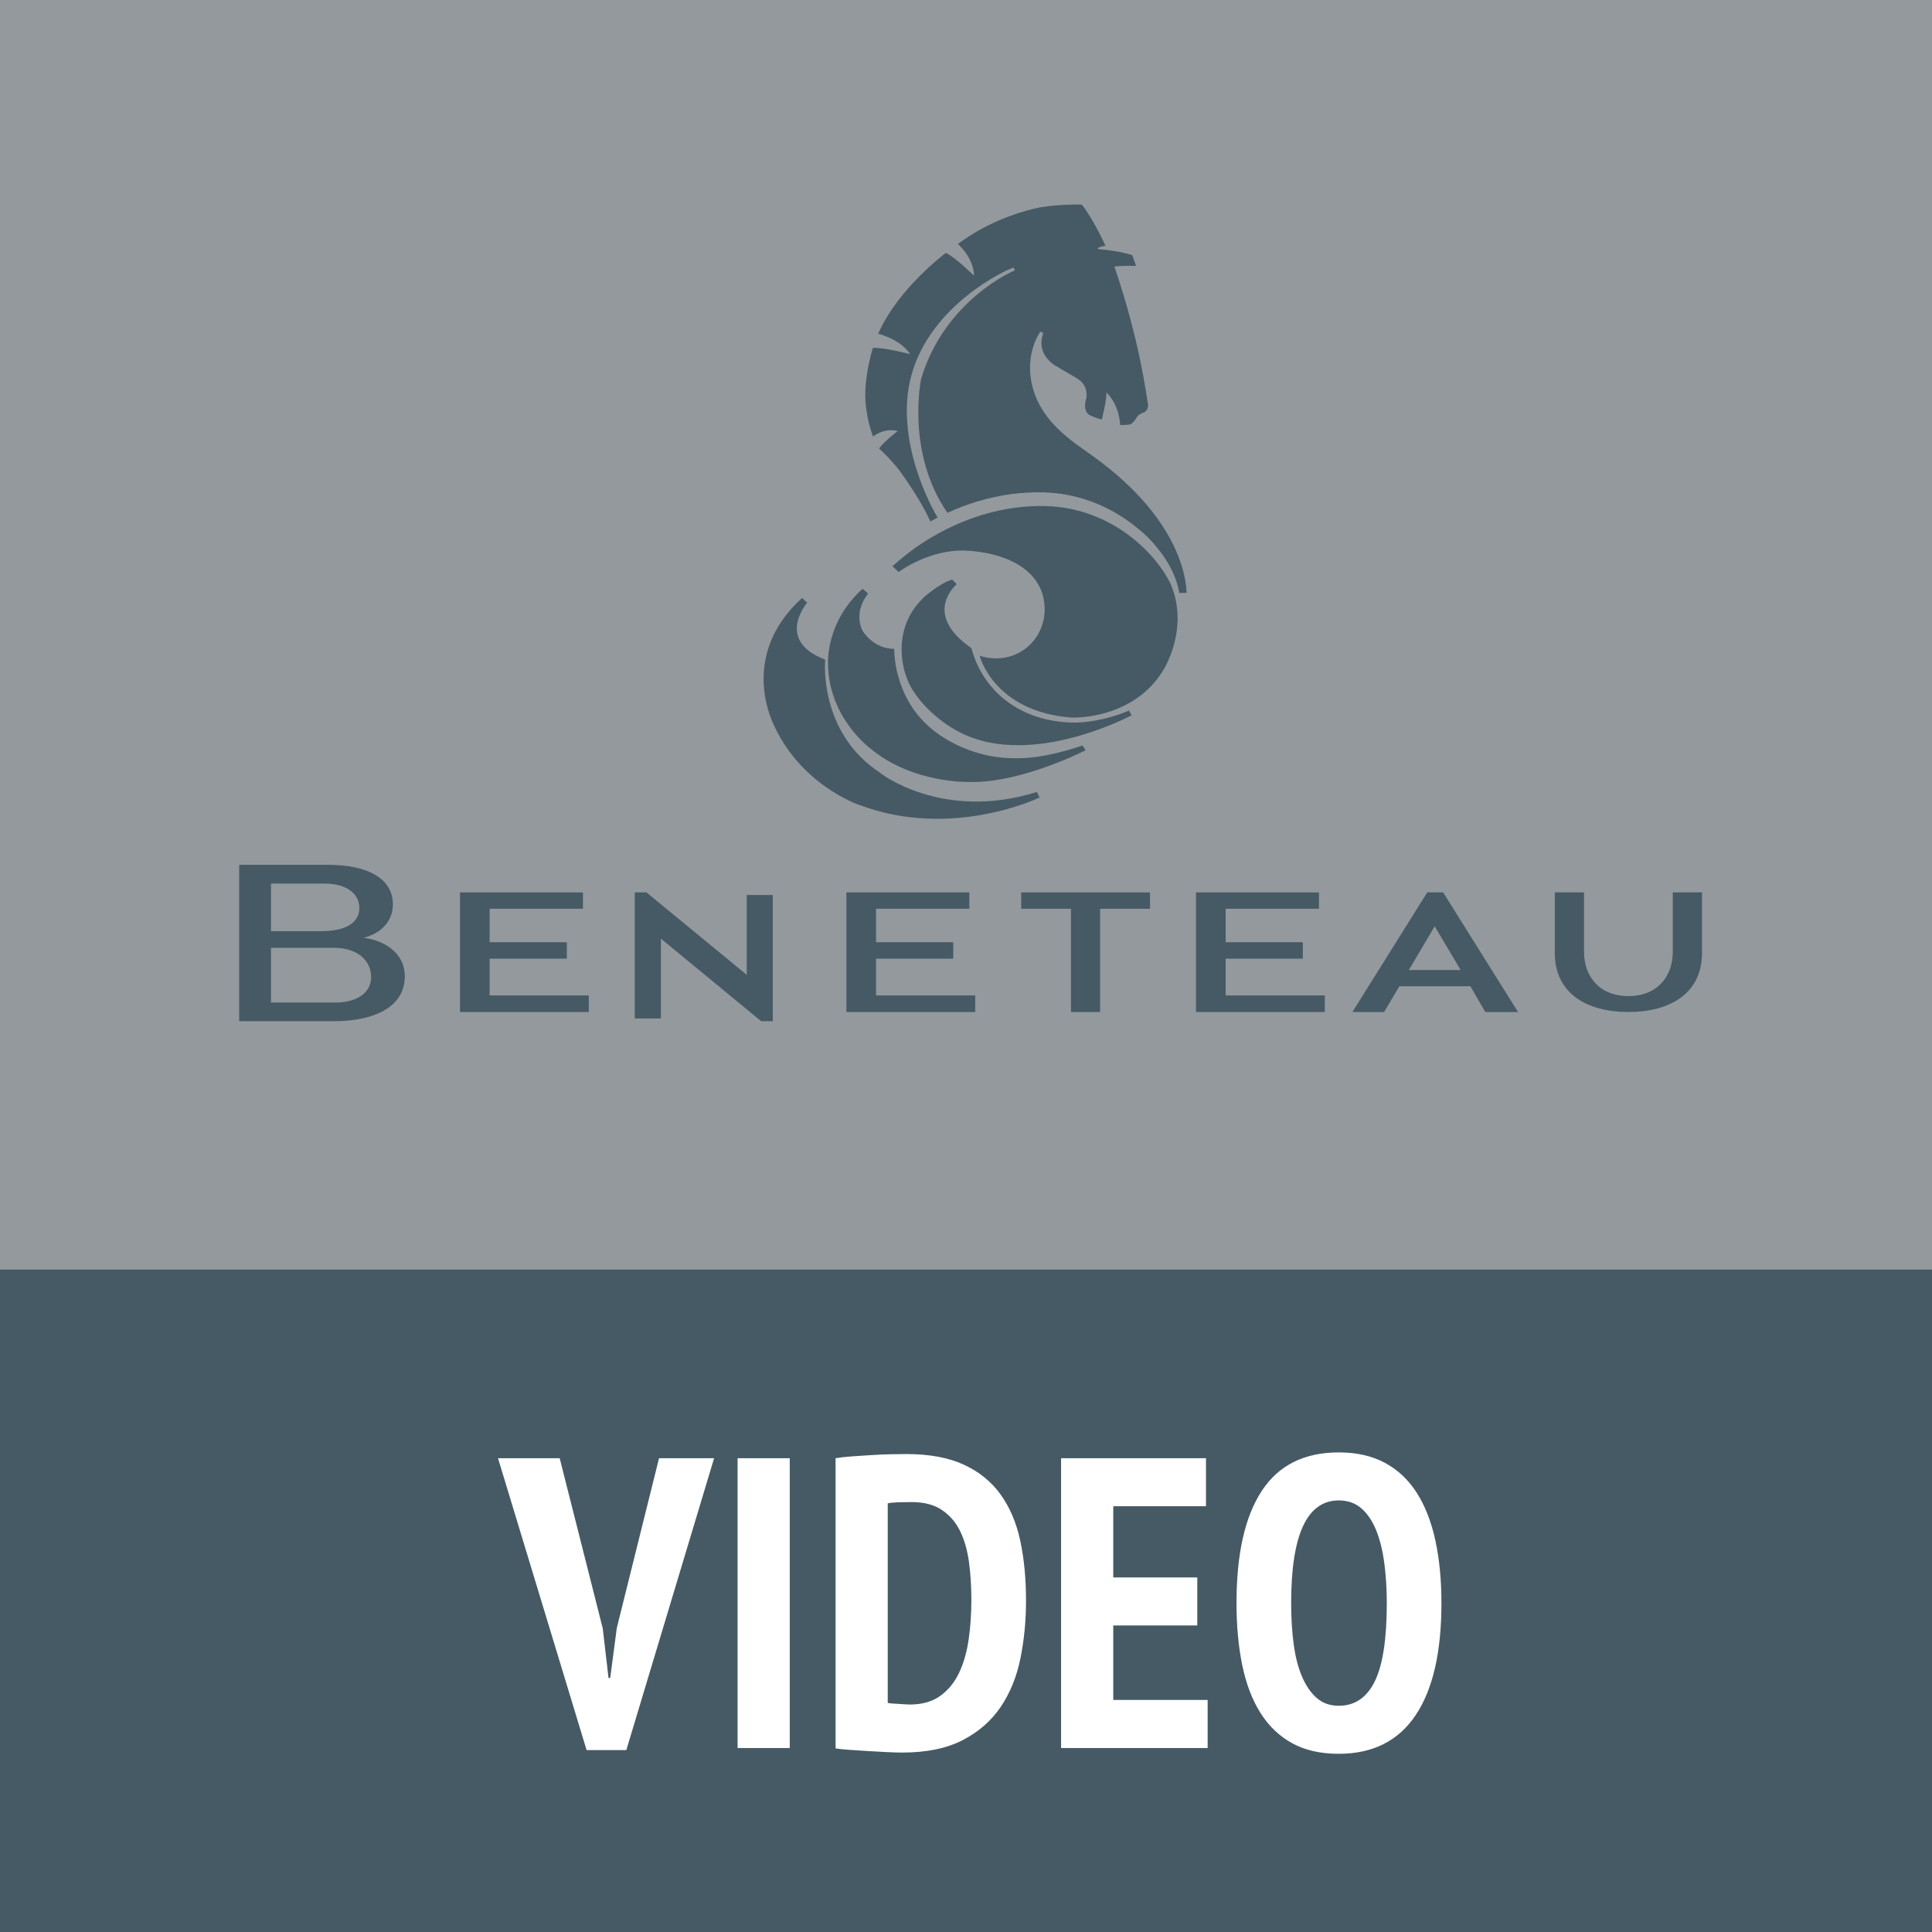
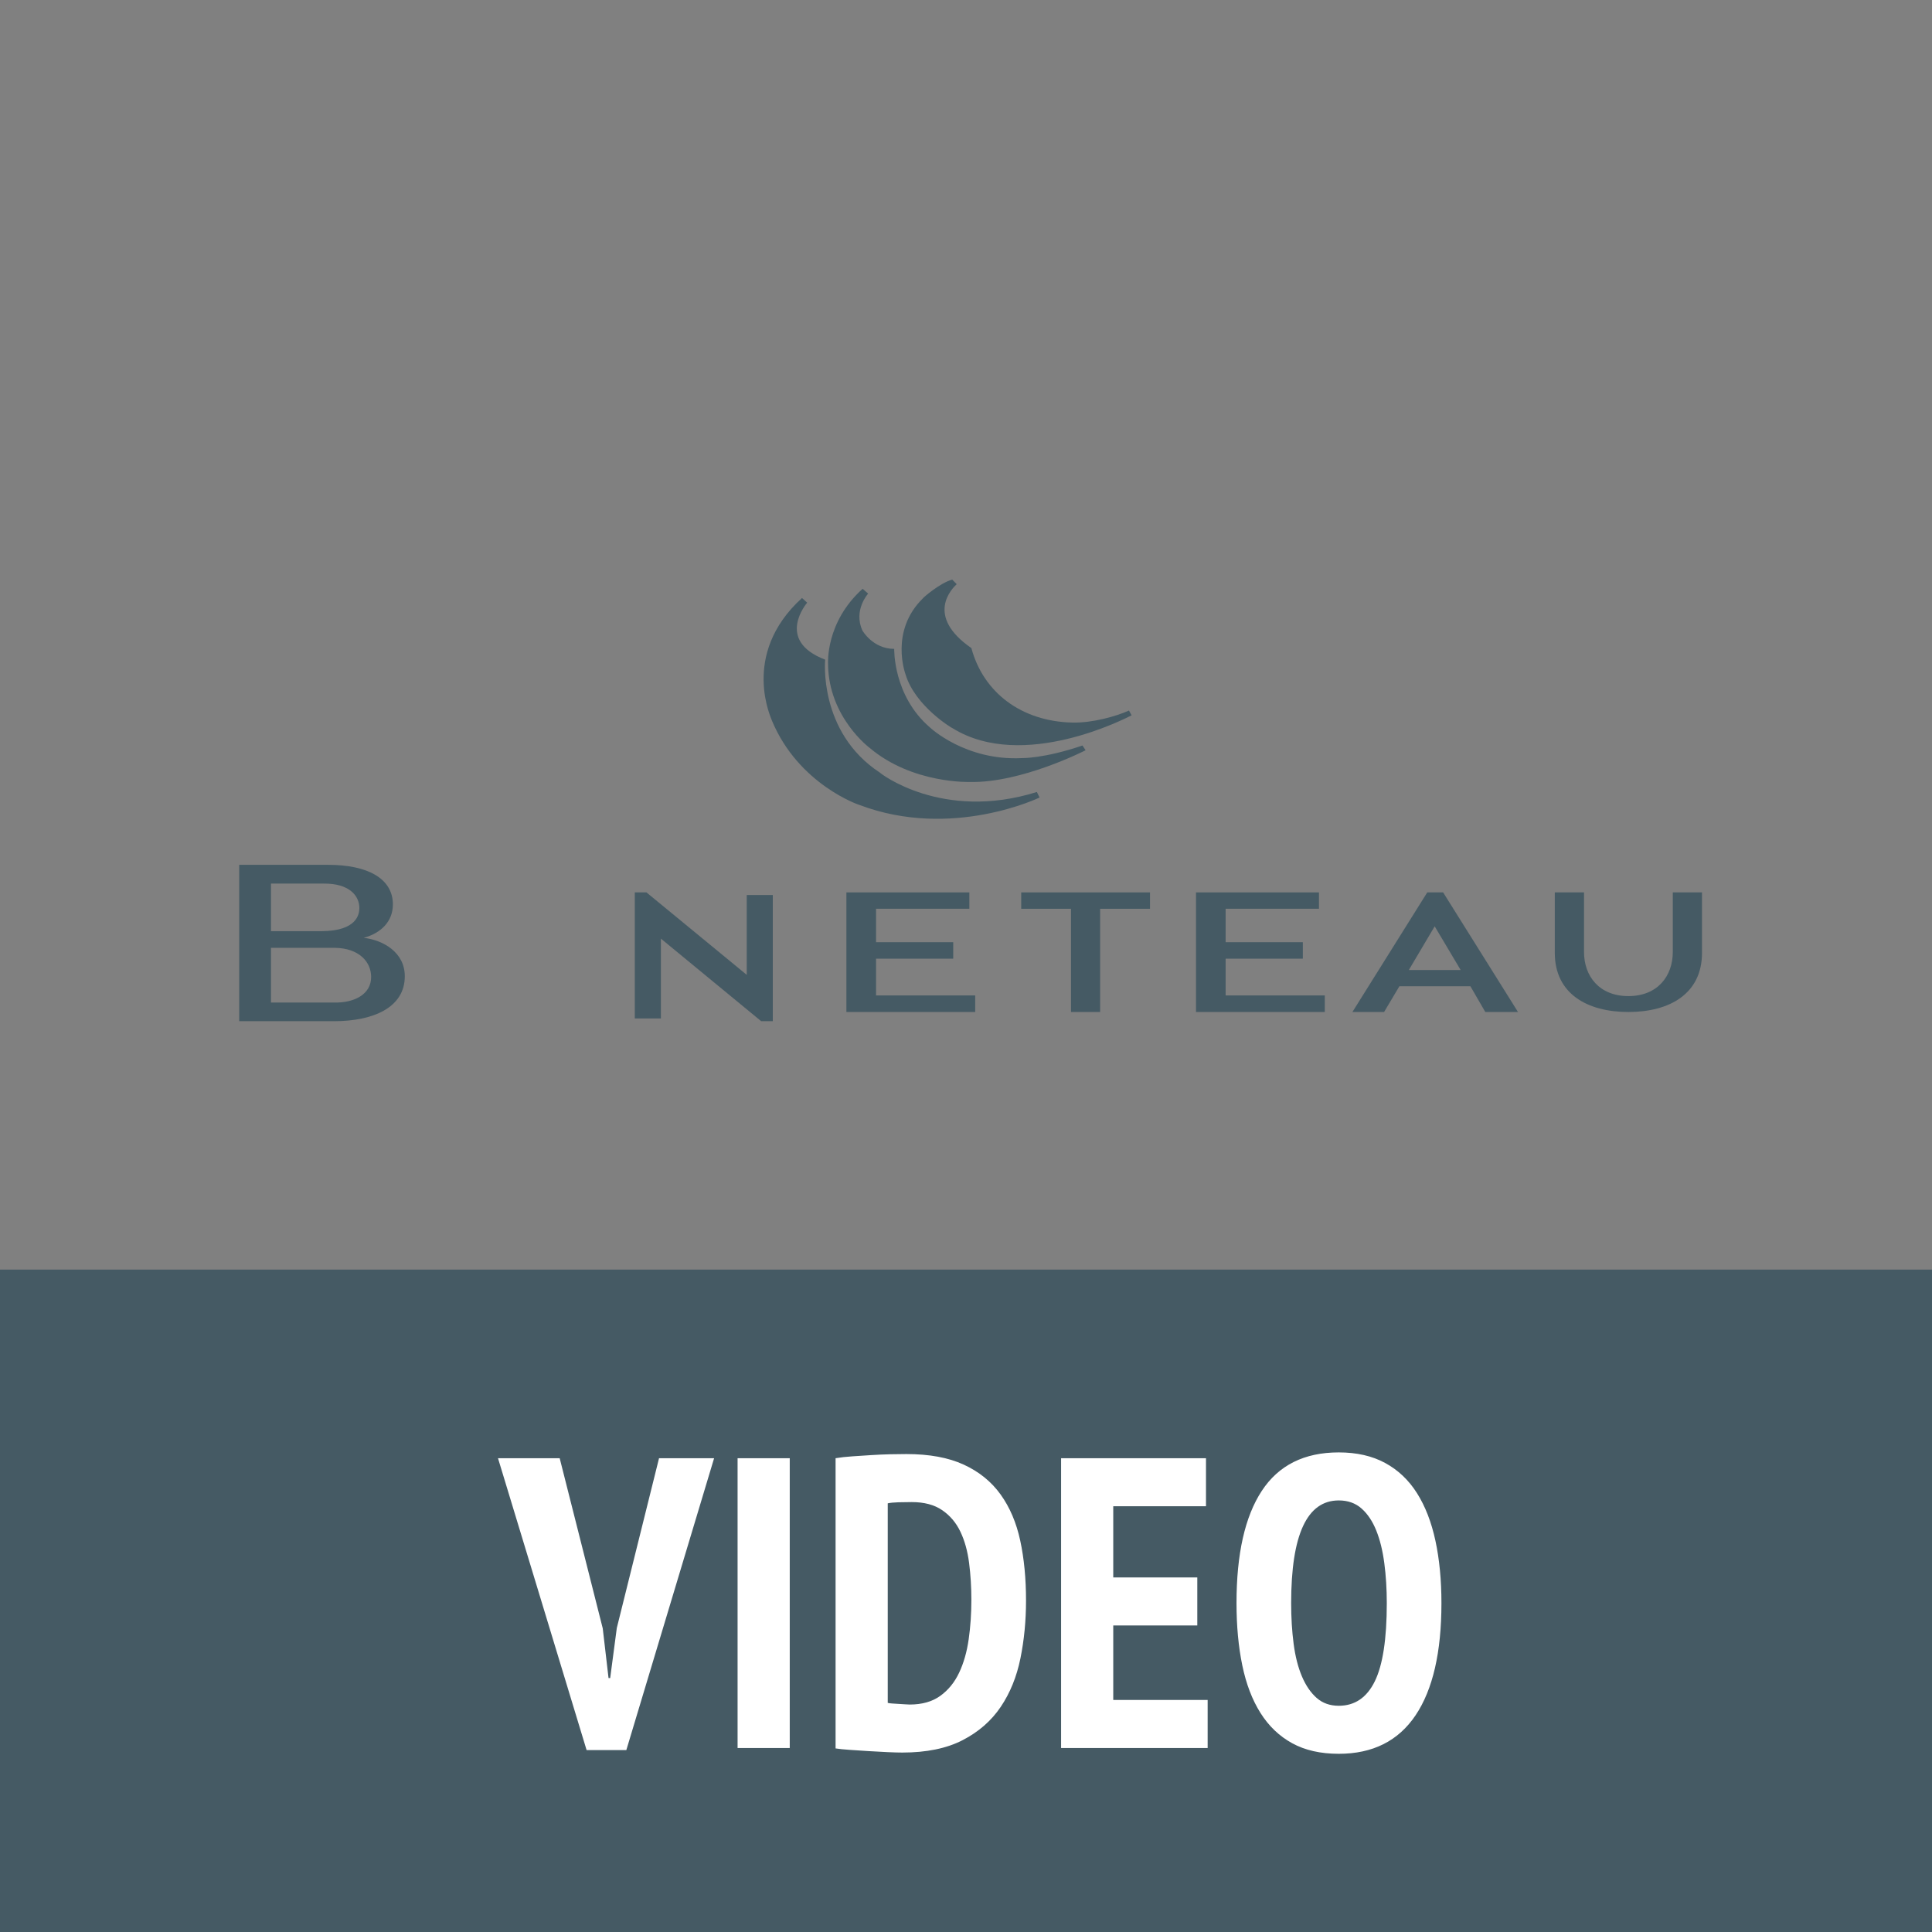
<svg xmlns="http://www.w3.org/2000/svg" width="210px" height="210px" viewBox="0 0 210 210" version="1.1">
  <rect x="0" y="0" width="210" height="210" fill="#808080" stroke="none" />
  <title>Group 2 Copy 2</title>
  <desc>Created with Sketch.</desc>
  <defs />
  <g id="Page-1" stroke="none" stroke-width="1" fill="none" fill-rule="evenodd">
    <g id="boat-icons-big" transform="translate(-804, -396)">
      <g id="Group-2-Copy-2" transform="translate(804, 396)">
-         <rect id="Rectangle-12" fill="#B0BEC5" opacity="0.4" x="0" y="0" width="210" height="210" />
        <g id="Page-1" transform="translate(26, 22)" fill="#455A64">
          <path d="M61.176,43 L61.736,43.509 C61.736,43.509 58.19,47.607 63.694,49.702 C63.694,49.647 62.9,57.574 69.653,61.989 C69.593,61.989 76.375,67.322 86.702,64.086 C86.695,64.086 87,64.687 87,64.687 C87,64.687 77.48,69.296 67.439,65.502 C67.444,65.524 60.799,63.293 57.906,56.329 C57.964,56.329 54.346,49.206 61.176,43" id="Fill-1" />
          <path d="M91.661,59.033 C87.489,60.457 85.068,60.403 85.068,60.403 C78.925,60.706 75.104,57.089 75.104,57.089 C71.055,53.637 71.197,48.53 71.197,48.53 C68.876,48.53 67.744,46.542 67.744,46.542 C66.725,44.334 68.365,42.511 68.365,42.525 L67.764,42 C63.71,45.63 64.005,50.131 64.005,50.186 C64.062,55.985 68.537,59.299 68.537,59.299 C73.179,63.219 79.407,62.997 79.464,62.997 C85.008,63.107 91.851,59.625 92,59.549" id="Fill-3" />
          <path d="M96.716,55.233 C95.296,55.867 92.742,56.589 90.566,56.54 C84.997,56.417 80.877,53.251 79.585,48.445 C74.499,44.927 77.505,41.949 77.989,41.496 L77.5,41 C76.145,41.372 74.274,43.022 74.331,43.022 C70.658,46.598 72.42,51.274 72.437,51.327 C73.485,54.766 77.485,57.157 77.545,57.157 C85.232,61.913 96.522,55.991 97,55.752" id="Fill-5" />
          <g id="Group-9" transform="translate(68, 0)">
-             <path d="M7.132,34.677 C7.395,34.531 7.656,34.391 7.921,34.256 C7.467,33.564 3.102,25.879 5.079,18.739 C7.167,11.189 15.214,7.36 16.176,7.083 C16.176,7.11 16.312,7.388 16.312,7.388 C16.287,7.388 8.719,10.524 6.123,19.181 C6.123,19.181 4.435,27.145 8.978,33.742 C10.075,33.239 11.193,32.816 12.32,32.48 C14.636,31.792 16.989,31.467 19.32,31.514 C21.396,31.556 23.421,31.988 25.34,32.796 C26.884,33.445 28.326,34.323 29.629,35.404 C30.396,36.002 31.129,36.708 31.782,37.544 C33.147,39.175 33.944,40.946 34.182,42.446 L34.978,42.435 C34.921,42.435 35.353,35.112 24.698,27.507 C22.481,25.922 19.278,23.898 18.263,20.18 C17.244,16.462 19.109,14.02 19.109,14.02 C19.099,14.02 19.406,14.24 19.406,14.24 C19.406,14.24 18.432,16.239 20.69,17.738 C20.748,17.738 21.595,18.292 22.499,18.793 C23.402,19.294 24.25,19.791 24.078,21.29 C24.071,21.29 23.606,22.622 24.419,23.108 C24.413,23.108 25.173,23.481 25.766,23.594 C25.766,23.594 26.324,21.361 26.254,20.652 C26.254,20.652 27.608,21.805 27.761,24.203 C27.748,24.203 28.708,24.203 28.877,24.107 C29.048,24.01 29.186,23.968 29.568,23.358 C29.556,23.358 29.739,22.998 30.348,22.83 C30.363,22.83 30.898,22.524 30.773,21.901 C30.643,21.276 29.953,15.242 27.129,6.971 C27.129,6.944 28.568,6.861 29.486,6.902 C29.473,6.902 29.076,5.736 29.076,5.736 C29.076,5.736 27.623,5.238 25.475,5.098 C25.461,5.098 25.15,5.003 25.42,4.903 C25.689,4.808 25.66,4.794 26.155,4.71 C26.155,4.725 24.955,2.005 23.598,0.241 C23.598,0.228 20.534,0.16 18.377,0.686 C16.217,1.213 13.179,2.268 10.118,4.515 C10.103,4.515 11.841,5.971 11.871,7.97 C11.871,7.97 9.862,5.986 8.818,5.487 C8.805,5.487 3.6,9.358 1.454,14.279 C1.436,14.284 3.808,14.797 4.937,16.503 C4.924,16.503 2.381,15.796 0.872,15.809 C0.885,15.809 0.079,18.321 0.053,20.791 C0.024,23.26 0.899,25.454 0.899,25.454 C0.899,25.454 2.057,24.452 3.594,24.855 C3.594,24.841 2.17,25.911 1.548,26.744 C1.548,26.771 3.045,28.033 4.286,29.866 C5.514,31.672 6.244,32.82 7.132,34.677" id="Fill-7" />
-           </g>
-           <path d="M100.783,40.628 C100.045,39.385 99.028,38.169 97.836,37.108 C96.493,35.907 94.986,34.946 93.359,34.251 C91.521,33.467 89.583,33.047 87.595,33.005 C85.335,32.957 83.05,33.277 80.805,33.955 C79.005,34.497 77.226,35.271 75.517,36.255 C74.693,36.728 73.965,37.205 73.344,37.646 C72.611,38.193 71.824,38.822 71,39.543 L71.677,40.174 C71.677,40.174 74.977,37.679 78.964,37.85 C82.954,38.022 87.057,39.671 87.511,43.54 C87.968,47.407 84.494,50.536 80.501,49.283 C80.447,49.283 82.042,55.37 90.477,55.996 C90.421,55.996 97.374,56.337 100.622,50.536 C100.622,50.486 103.262,46.174 101.234,41.461 C101.098,41.185 100.95,40.906 100.783,40.628" id="Fill-10" />
+             </g>
          <polyline id="Fill-12" points="56.738 89 58 89 58 75.284 55.168 75.284 55.168 83.963 44.266 75 43 75 43 88.699 45.836 88.699 45.836 80.024" />
          <path d="M150.999,88 C155.455,88 159,86.033 159,81.573 L159,75 L155.826,75 L155.826,81.473 C155.826,84.085 154.182,86.271 150.999,86.271 C147.818,86.271 146.175,84.085 146.175,81.473 L146.175,75 L143,75 L143,81.573 C143,86.033 146.547,88 150.999,88" id="Fill-14" />
          <path d="M135.446,88 L139,88 L130.861,75 L129.137,75 L121,88 L124.444,88 L126.109,85.198 L133.825,85.2 L135.446,88 Z M129.944,78.687 L132.769,83.437 L127.133,83.437 L129.944,78.687 Z" id="Fill-16" />
          <polyline id="Fill-18" points="99 75 85 75 85 76.781 90.413 76.781 90.413 88 93.58 88 93.58 76.781 99 76.781" />
          <polyline id="Fill-20" points="117.366 76.777 117.366 75 104 75 104 88 118 88 118 86.201 107.222 86.201 107.222 82.204 115.612 82.204 115.612 80.414 107.222 80.414 107.222 76.777" />
-           <polyline id="Fill-22" points="37.365 76.777 37.365 75 24 75 24 88 38 88 38 86.201 27.221 86.201 27.221 82.204 35.61 82.204 35.61 80.414 27.221 80.414 27.221 76.777" />
          <polyline id="Fill-24" points="79.364 76.777 79.364 75 66 75 66 88 80 88 80 86.201 69.221 86.201 69.221 82.204 77.611 82.204 77.611 80.414 69.221 80.414 69.221 76.777" />
          <path d="M13.534,79.939 C15.416,79.43 16.704,78.159 16.704,76.304 C16.704,73.511 13.995,72.003 9.658,72.003 L0,72 L0,89 L10.291,89 C14.614,89 18,87.493 18,84.111 C18,81.511 15.636,80.176 13.534,79.939 L13.534,79.939 Z M3.454,79.213 L3.454,74.042 L9.163,74.042 C12.038,74.01 13.061,75.425 13.061,76.695 C13.061,77.36 12.812,79.185 8.985,79.213 L3.454,79.213 Z M3.454,86.971 L3.454,81.025 L10.41,81.025 C13.03,81.068 14.328,82.547 14.342,84.17 C14.36,86.118 12.435,87.031 10.296,86.971 L3.454,86.971 Z" id="Fill-26" />
        </g>
        <rect id="Rectangle-12-Copy" fill="#455A64" x="0" y="138" width="210" height="72" />
        <path d="M65.515,176.995 L66.145,182.395 L66.325,182.395 L67.045,176.95 L71.635,158.5 L77.62,158.5 L68.08,190.225 L63.76,190.225 L54.13,158.5 L60.835,158.5 L65.515,176.995 Z M80.172,158.5 L85.842,158.5 L85.842,190 L80.172,190 L80.172,158.5 Z M90.824,158.5 C91.364,158.41 91.971,158.343 92.646,158.298 C93.321,158.252 94.011,158.208 94.716,158.162 C95.421,158.118 96.104,158.088 96.764,158.072 C97.424,158.058 98.009,158.05 98.519,158.05 C101.009,158.05 103.086,158.432 104.751,159.197 C106.416,159.963 107.751,161.042 108.756,162.438 C109.761,163.833 110.474,165.505 110.894,167.455 C111.314,169.405 111.524,171.58 111.524,173.98 C111.524,176.17 111.321,178.262 110.916,180.257 C110.511,182.253 109.799,184.007 108.779,185.523 C107.759,187.038 106.379,188.245 104.639,189.145 C102.899,190.045 100.709,190.495 98.069,190.495 C97.679,190.495 97.154,190.48 96.494,190.45 C95.834,190.42 95.144,190.382 94.424,190.338 C93.704,190.292 93.014,190.248 92.354,190.202 C91.694,190.157 91.184,190.105 90.824,190.045 L90.824,158.5 Z M99.104,163.27 C98.624,163.27 98.136,163.278 97.641,163.292 C97.146,163.308 96.764,163.345 96.494,163.405 L96.494,185.095 C96.584,185.125 96.741,185.148 96.966,185.162 C97.191,185.178 97.431,185.192 97.686,185.208 C97.941,185.222 98.181,185.238 98.406,185.252 C98.631,185.268 98.789,185.275 98.879,185.275 C100.229,185.275 101.339,184.96 102.209,184.33 C103.079,183.7 103.761,182.86 104.256,181.81 C104.751,180.76 105.096,179.553 105.291,178.188 C105.486,176.822 105.584,175.39 105.584,173.89 C105.584,172.51 105.501,171.175 105.336,169.885 C105.171,168.595 104.856,167.463 104.391,166.488 C103.926,165.512 103.266,164.733 102.411,164.148 C101.556,163.562 100.454,163.27 99.104,163.27 Z M115.336,158.5 L131.086,158.5 L131.086,163.72 L121.006,163.72 L121.006,171.46 L130.141,171.46 L130.141,176.68 L121.006,176.68 L121.006,184.78 L131.266,184.78 L131.266,190 L115.336,190 L115.336,158.5 Z M134.403,174.25 C134.403,168.91 135.318,164.845 137.148,162.055 C138.978,159.265 141.768,157.87 145.518,157.87 C147.468,157.87 149.148,158.252 150.558,159.018 C151.968,159.783 153.123,160.877 154.023,162.303 C154.923,163.728 155.591,165.452 156.026,167.477 C156.461,169.503 156.678,171.76 156.678,174.25 C156.678,179.59 155.741,183.655 153.866,186.445 C151.991,189.235 149.208,190.63 145.518,190.63 C143.538,190.63 141.851,190.248 140.456,189.482 C139.061,188.717 137.913,187.623 137.013,186.197 C136.113,184.772 135.453,183.048 135.033,181.023 C134.613,178.997 134.403,176.74 134.403,174.25 Z M140.343,174.25 C140.343,175.84 140.433,177.317 140.613,178.683 C140.793,180.048 141.093,181.225 141.513,182.215 C141.933,183.205 142.466,183.985 143.111,184.555 C143.756,185.125 144.558,185.41 145.518,185.41 C147.258,185.41 148.563,184.525 149.433,182.755 C150.303,180.985 150.738,178.15 150.738,174.25 C150.738,172.72 150.648,171.273 150.468,169.907 C150.288,168.542 149.996,167.358 149.591,166.352 C149.186,165.347 148.653,164.553 147.993,163.968 C147.333,163.382 146.508,163.09 145.518,163.09 C142.068,163.09 140.343,166.81 140.343,174.25 Z" id="VIDEO" fill="#FFFFFF" />
      </g>
    </g>
  </g>
</svg>